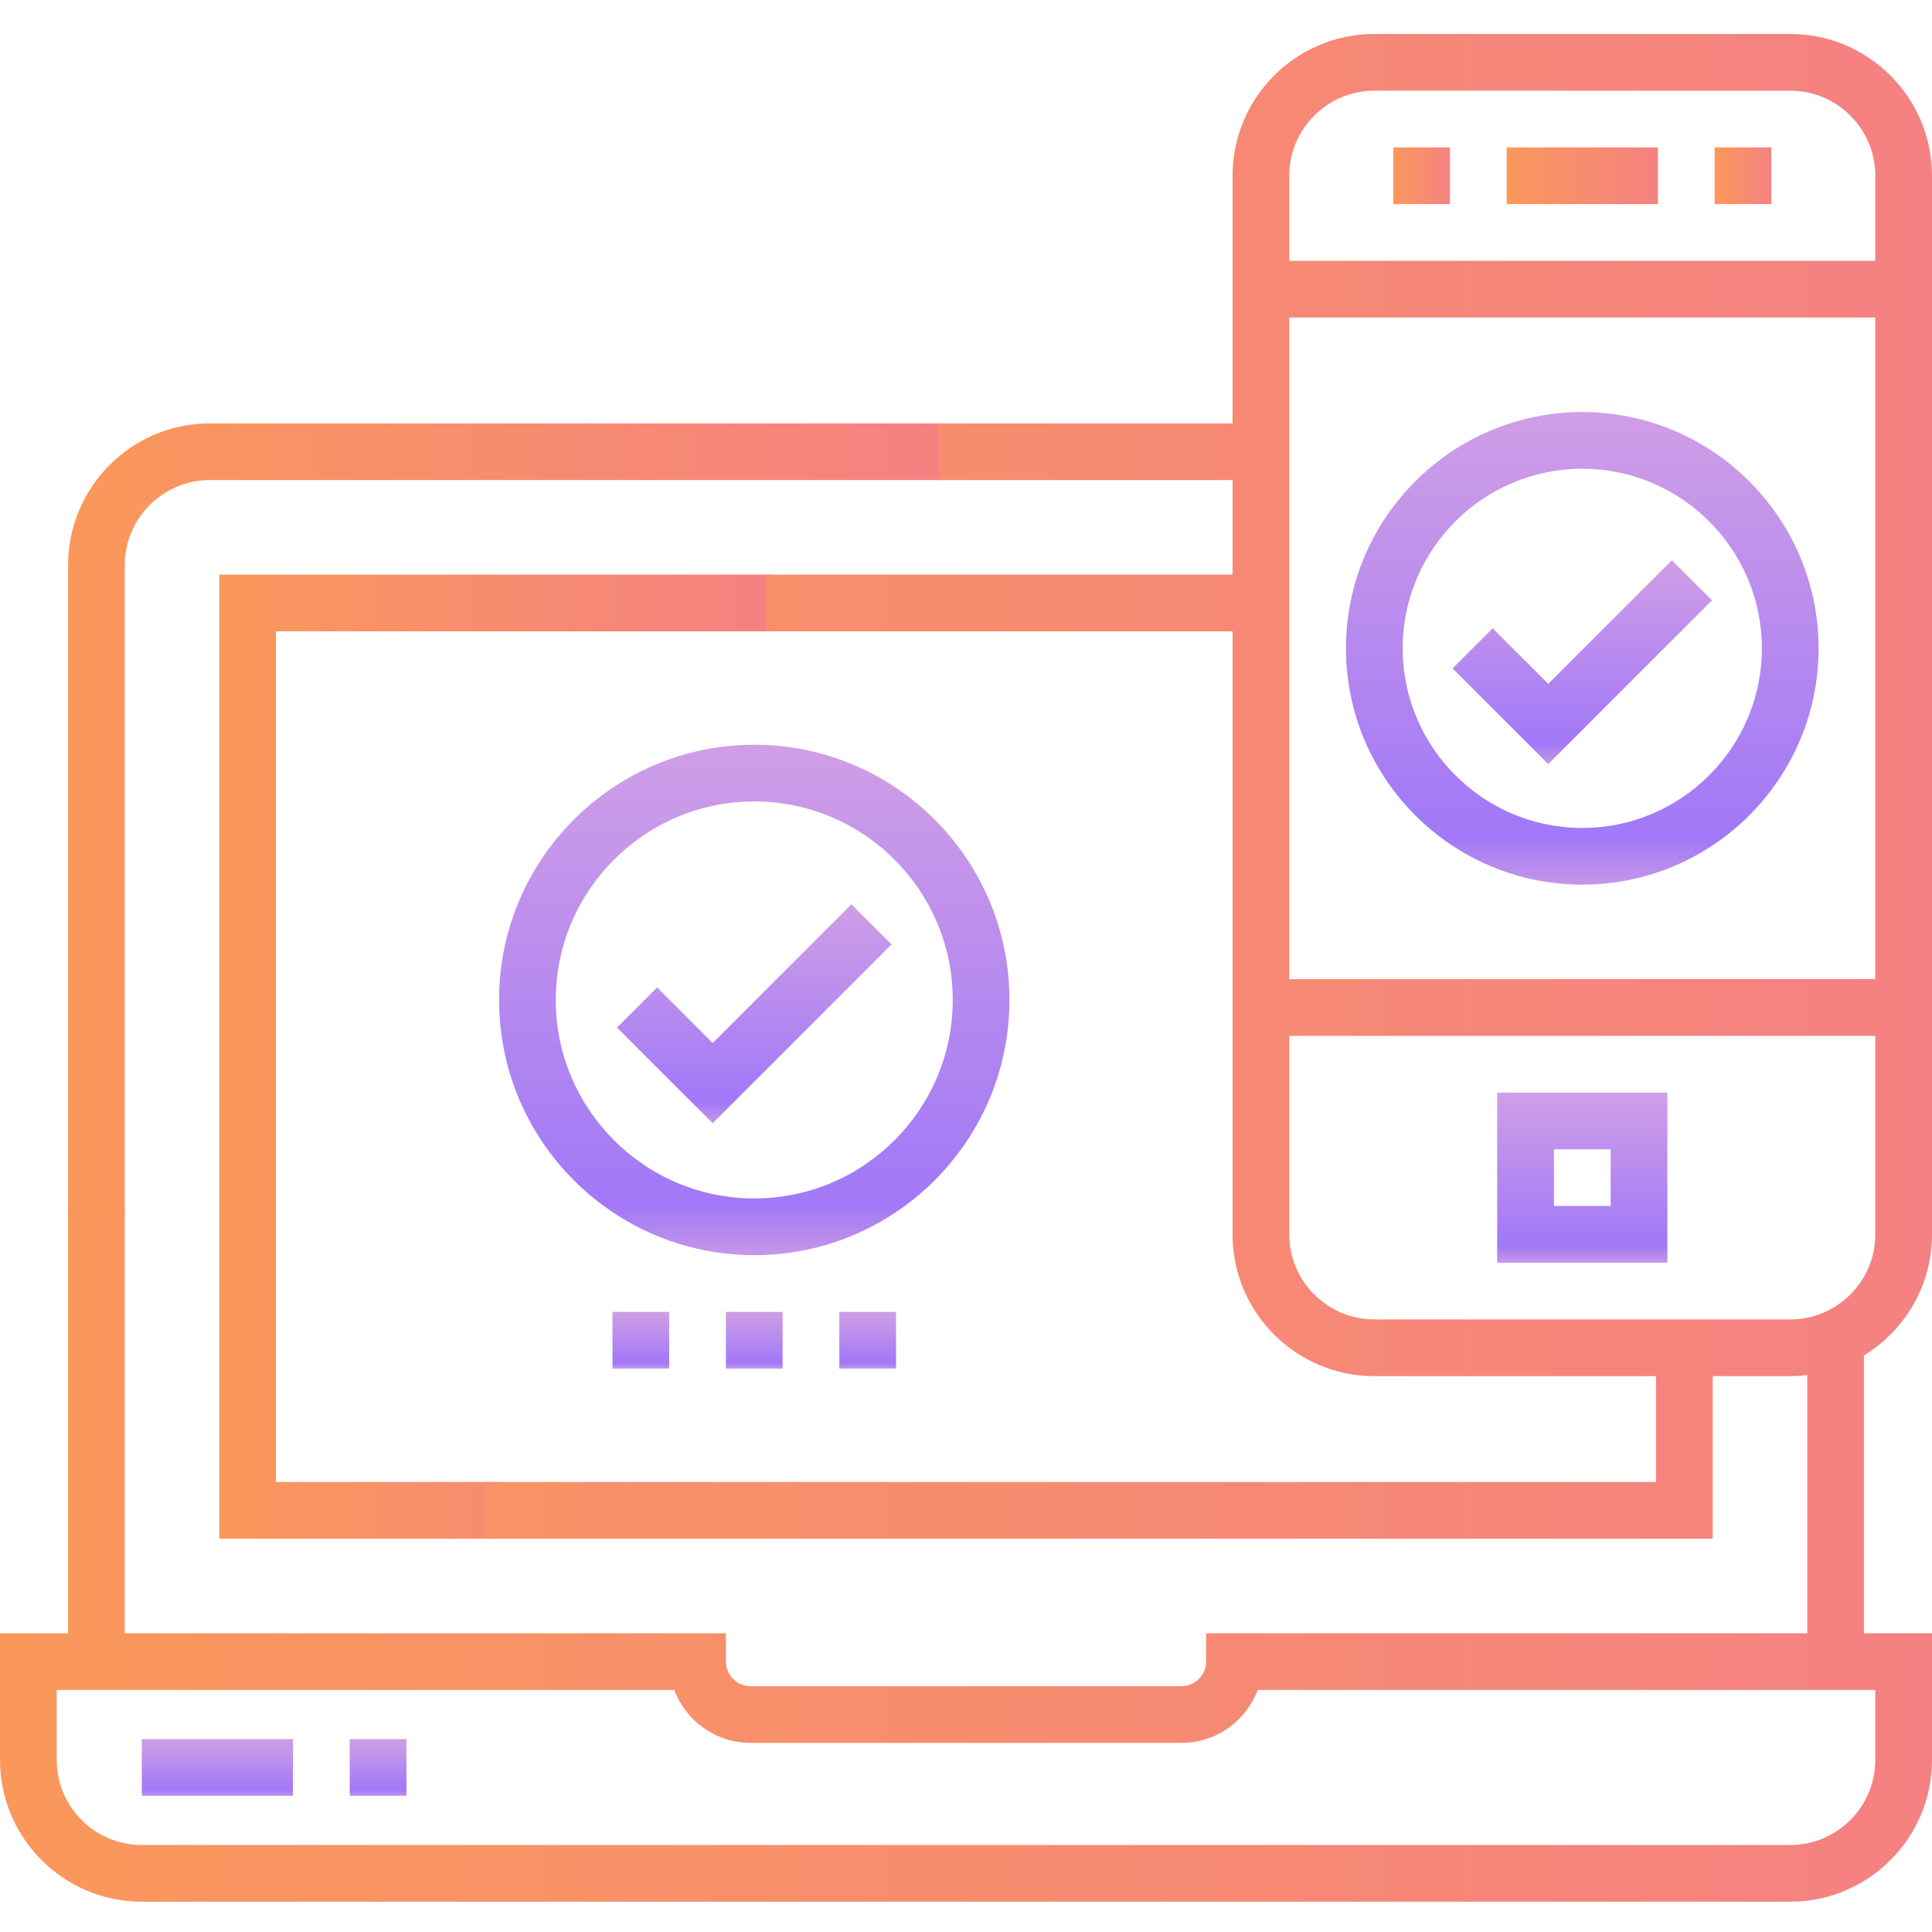
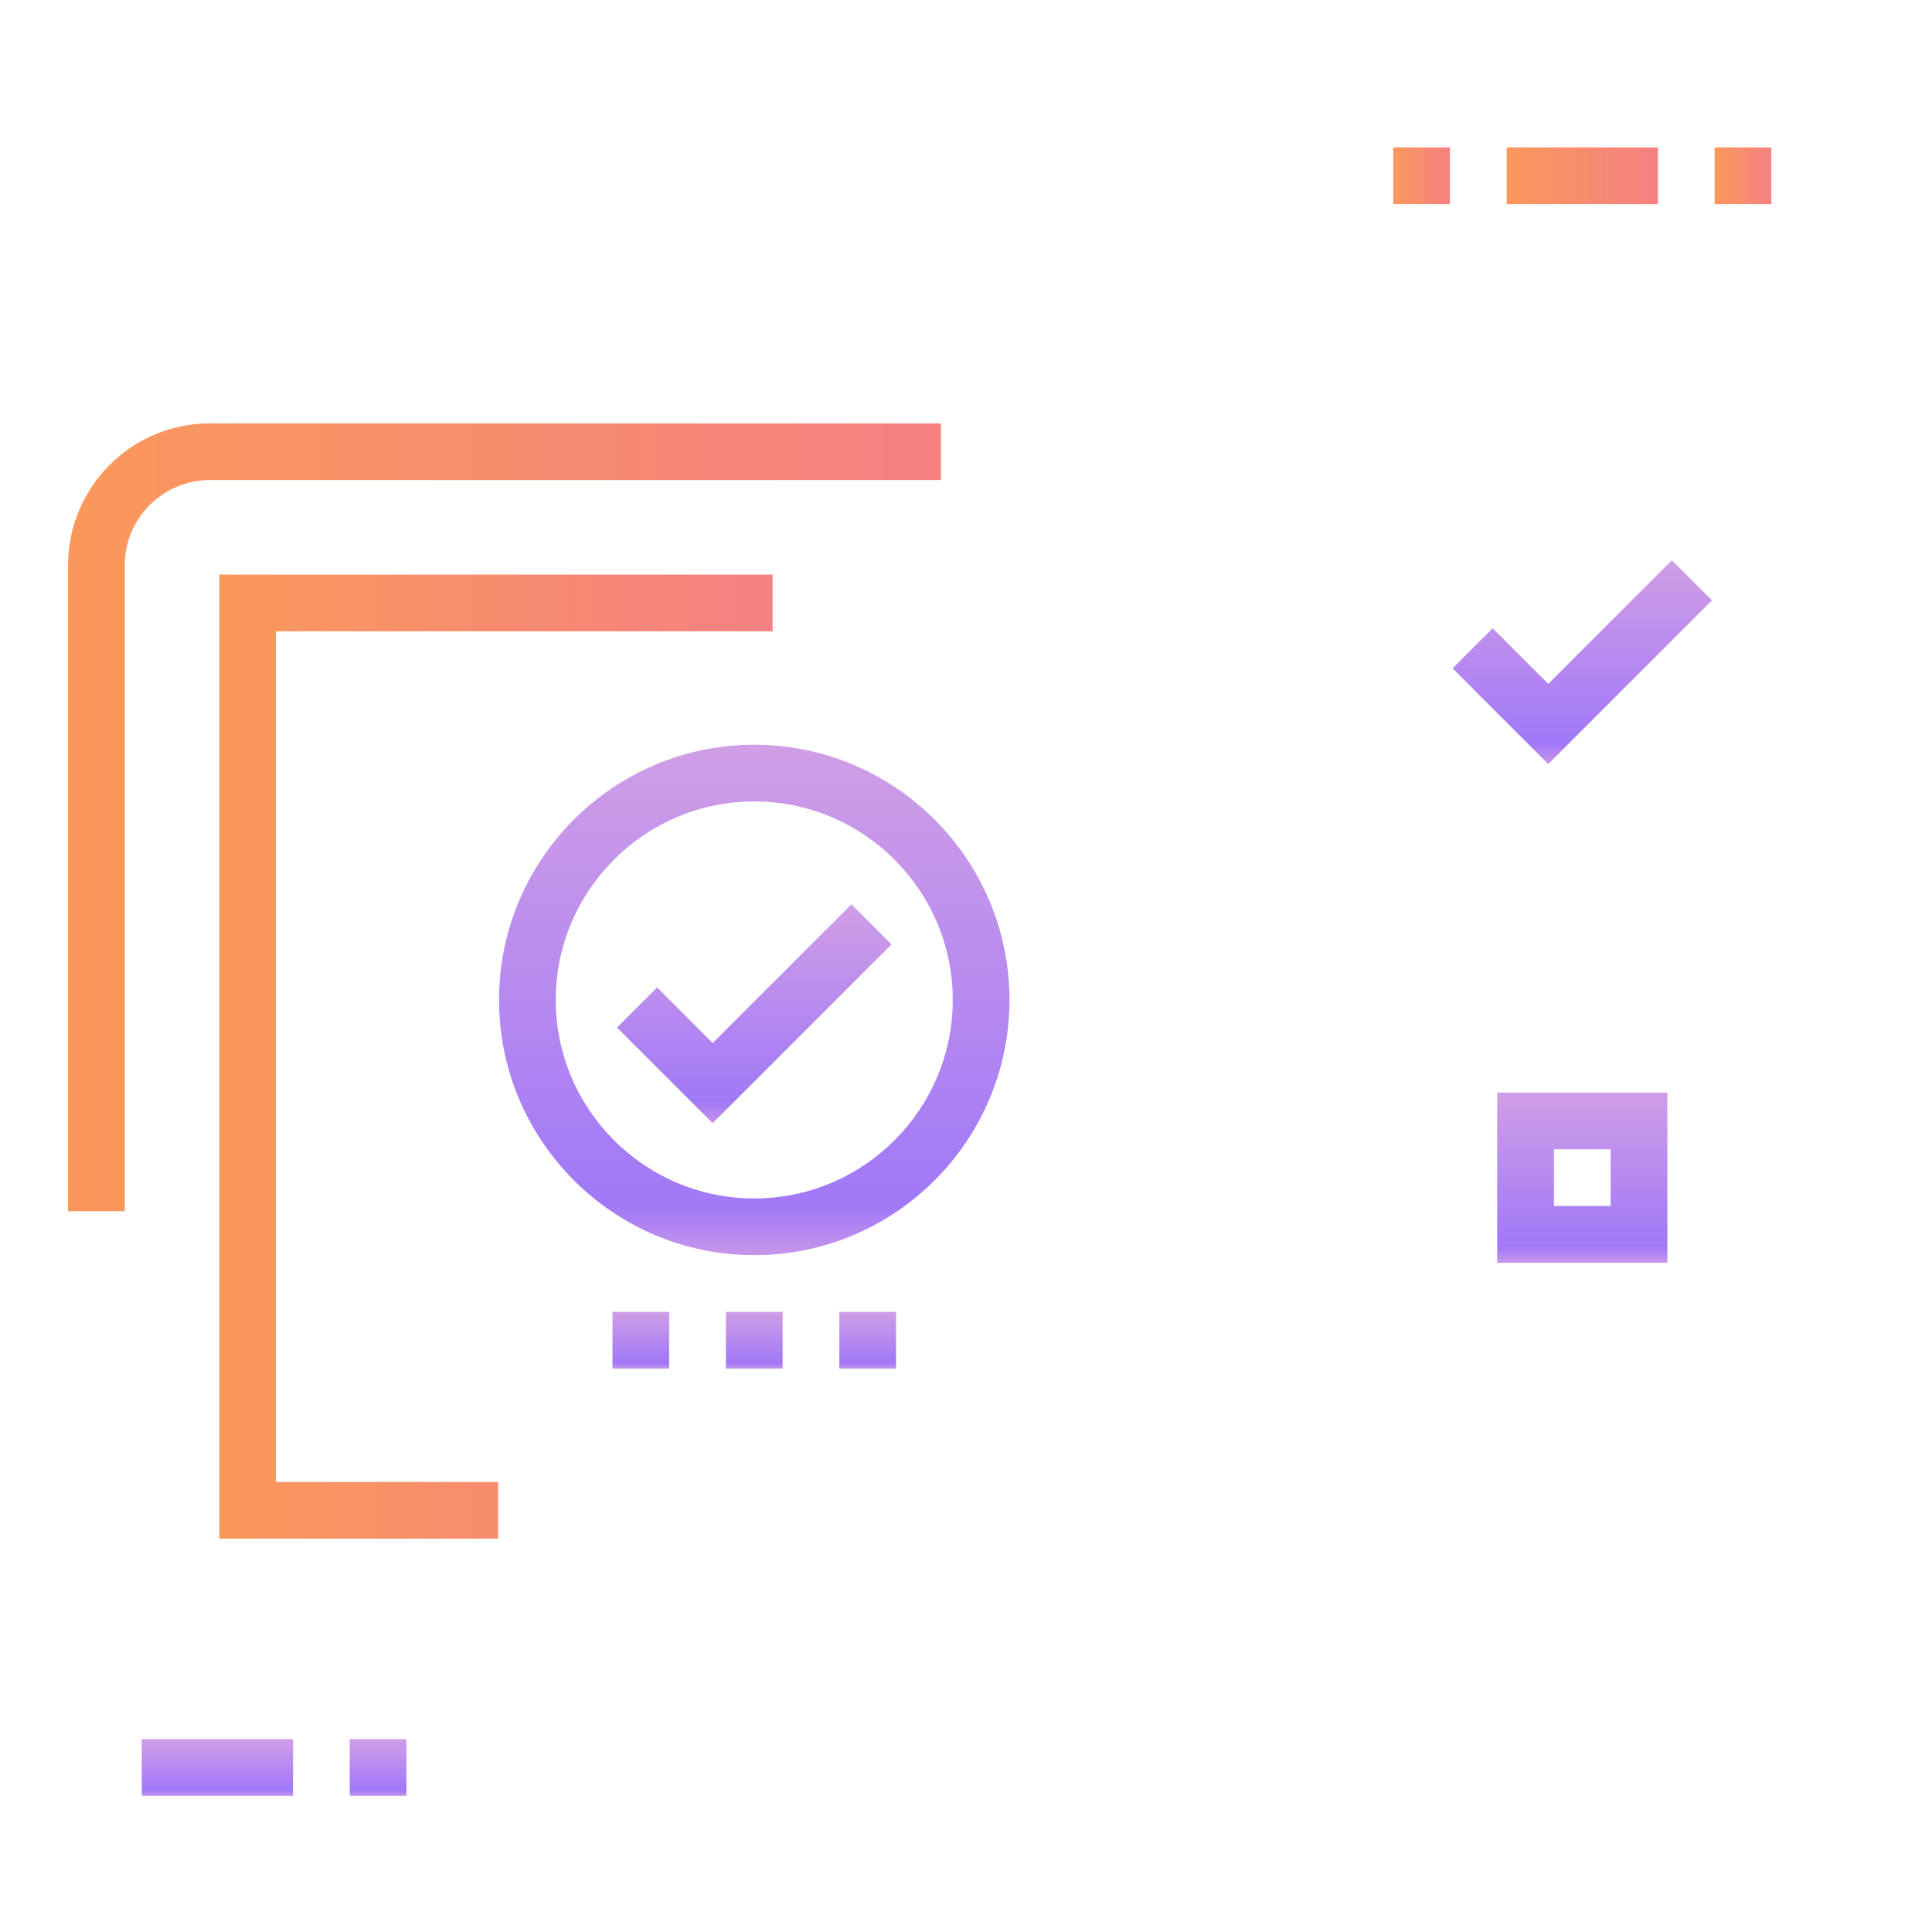
<svg xmlns="http://www.w3.org/2000/svg" width="48" height="48" viewBox="0 0 48 48" fill="none">
  <g clip-path="url(#clip0_951_994)">
    <path d="M19.195 15.685V14.276H5.448V38.229H12.375V36.82H6.857V15.685H19.195Z" fill="url(#paint0_linear_951_994)" />
    <path d="M3.1 14.041C3.1 12.876 4.048 11.927 5.213 11.927H23.379V10.519H5.213C3.271 10.519 1.691 12.098 1.691 14.041V30.093H3.1V14.041Z" fill="url(#paint1_linear_951_994)" />
-     <path d="M48 11.076V4.366C48 2.424 46.42 0.844 44.477 0.844H41.056V2.253H44.477C45.643 2.253 46.591 3.201 46.591 4.366V6.48H32.031V4.366C32.031 3.201 32.98 2.253 34.145 2.253H41.056V0.844H34.145C32.202 0.844 30.622 2.424 30.622 4.366V10.519H23.329V11.928H30.622V14.276H19.021V15.685H30.622V30.668C30.622 32.61 32.202 34.19 34.145 34.19H41.143V36.82H12.07V38.229H42.552V34.19H44.477C44.621 34.19 44.762 34.181 44.9 34.164V40.578H29.965V41.282C29.965 41.619 29.691 41.893 29.354 41.893H18.646C18.309 41.893 18.035 41.619 18.035 41.282V40.578H7.817V41.986H16.753C17.039 42.754 17.78 43.301 18.646 43.301H29.354C30.22 43.301 30.961 42.754 31.247 41.986H46.591V43.724C46.591 44.89 45.643 45.838 44.477 45.838H3.523C2.357 45.838 1.409 44.89 1.409 43.724V41.986H7.817V40.578H3.1V30.01H1.691V40.578H0V43.724C0 45.667 1.58 47.247 3.523 47.247H44.477C46.42 47.247 48 45.667 48 43.724V40.578H46.309V33.675C47.322 33.056 48 31.939 48 30.668V11.076H46.591V24.327H32.031V7.889H46.591V11.076H48ZM46.591 25.736V30.668C46.591 31.833 45.643 32.781 44.477 32.781H34.145C32.98 32.781 32.031 31.833 32.031 30.668V25.736H46.591Z" fill="url(#paint2_linear_951_994)" />
    <path d="M41.425 27.145H37.197V31.372H41.425V27.145ZM40.016 29.962H38.607V28.554H40.016V29.962Z" fill="url(#paint3_linear_951_994)" />
    <path d="M25.08 24.843C25.08 21.347 22.236 18.503 18.74 18.503C15.243 18.503 12.399 21.347 12.399 24.843C12.399 28.34 15.243 31.184 18.74 31.184C22.236 31.184 25.08 28.34 25.08 24.843ZM18.74 29.775C16.02 29.775 13.808 27.563 13.808 24.843C13.808 22.124 16.02 19.912 18.74 19.912C21.459 19.912 23.671 22.124 23.671 24.843C23.671 27.563 21.459 29.775 18.74 29.775Z" fill="url(#paint4_linear_951_994)" />
-     <path d="M33.44 16.108C33.44 19.345 36.074 21.979 39.311 21.979C42.548 21.979 45.182 19.345 45.182 16.108C45.182 12.871 42.548 10.237 39.311 10.237C36.074 10.237 33.44 12.871 33.44 16.108ZM43.773 16.108C43.773 18.568 41.772 20.57 39.311 20.57C36.851 20.57 34.849 18.568 34.849 16.108C34.849 13.648 36.851 11.646 39.311 11.646C41.772 11.646 43.773 13.648 43.773 16.108Z" fill="url(#paint5_linear_951_994)" />
    <path d="M34.615 3.662H36.023V5.071H34.615V3.662Z" fill="url(#paint6_linear_951_994)" />
    <path d="M42.599 3.662H44.008V5.071H42.599V3.662Z" fill="url(#paint7_linear_951_994)" />
    <path d="M37.433 3.662H41.19V5.071H37.433V3.662Z" fill="url(#paint8_linear_951_994)" />
    <path d="M18.035 32.593H19.444V34.002H18.035V32.593Z" fill="url(#paint9_linear_951_994)" />
    <path d="M20.853 32.593H22.262V34.002H20.853V32.593Z" fill="url(#paint10_linear_951_994)" />
-     <path d="M15.217 32.593H16.626V34.002H15.217V32.593Z" fill="url(#paint11_linear_951_994)" />
+     <path d="M15.217 32.593H16.626V34.002H15.217V32.593" fill="url(#paint11_linear_951_994)" />
    <path d="M3.523 43.208H7.28V44.617H3.523V43.208Z" fill="url(#paint12_linear_951_994)" />
    <path d="M8.689 43.208H10.098V44.617H8.689V43.208Z" fill="url(#paint13_linear_951_994)" />
    <path d="M17.706 25.914L16.326 24.533L15.33 25.529L17.706 27.906L22.15 23.463L21.153 22.467L17.706 25.914Z" fill="url(#paint14_linear_951_994)" />
    <path d="M37.085 15.61L36.089 16.606L38.466 18.983L42.533 14.915L41.537 13.919L38.466 16.99L37.085 15.61Z" fill="url(#paint15_linear_951_994)" />
  </g>
  <defs>
    <linearGradient id="paint0_linear_951_994" x1="5.448" y1="26.253" x2="19.195" y2="26.253" gradientUnits="userSpaceOnUse">
      <stop stop-color="#FA985B" />
      <stop offset="1" stop-color="#F58182" />
    </linearGradient>
    <linearGradient id="paint1_linear_951_994" x1="1.691" y1="20.306" x2="23.379" y2="20.306" gradientUnits="userSpaceOnUse">
      <stop stop-color="#FA985B" />
      <stop offset="1" stop-color="#F58182" />
    </linearGradient>
    <linearGradient id="paint2_linear_951_994" x1="4.47035e-08" y1="24.045" x2="48" y2="24.045" gradientUnits="userSpaceOnUse">
      <stop stop-color="#FA985B" />
      <stop offset="1" stop-color="#F58182" />
    </linearGradient>
    <linearGradient id="paint3_linear_951_994" x1="39.311" y1="27.165" x2="39.311" y2="31.351" gradientUnits="userSpaceOnUse">
      <stop stop-color="#CF9EE6" />
      <stop offset="0.906" stop-color="#A178F7" />
      <stop offset="1" stop-color="#C495EA" />
    </linearGradient>
    <linearGradient id="paint4_linear_951_994" x1="18.74" y1="18.565" x2="18.74" y2="31.122" gradientUnits="userSpaceOnUse">
      <stop stop-color="#CF9EE6" />
      <stop offset="0.906" stop-color="#A178F7" />
      <stop offset="1" stop-color="#C495EA" />
    </linearGradient>
    <linearGradient id="paint5_linear_951_994" x1="39.311" y1="10.294" x2="39.311" y2="21.922" gradientUnits="userSpaceOnUse">
      <stop stop-color="#CF9EE6" />
      <stop offset="0.906" stop-color="#A178F7" />
      <stop offset="1" stop-color="#C495EA" />
    </linearGradient>
    <linearGradient id="paint6_linear_951_994" x1="34.615" y1="4.367" x2="36.023" y2="4.367" gradientUnits="userSpaceOnUse">
      <stop stop-color="#FA985B" />
      <stop offset="1" stop-color="#F58182" />
    </linearGradient>
    <linearGradient id="paint7_linear_951_994" x1="42.599" y1="4.367" x2="44.008" y2="4.367" gradientUnits="userSpaceOnUse">
      <stop stop-color="#FA985B" />
      <stop offset="1" stop-color="#F58182" />
    </linearGradient>
    <linearGradient id="paint8_linear_951_994" x1="37.433" y1="4.367" x2="41.19" y2="4.367" gradientUnits="userSpaceOnUse">
      <stop stop-color="#FA985B" />
      <stop offset="1" stop-color="#F58182" />
    </linearGradient>
    <linearGradient id="paint9_linear_951_994" x1="18.74" y1="32.6" x2="18.74" y2="33.995" gradientUnits="userSpaceOnUse">
      <stop stop-color="#CF9EE6" />
      <stop offset="0.906" stop-color="#A178F7" />
      <stop offset="1" stop-color="#C495EA" />
    </linearGradient>
    <linearGradient id="paint10_linear_951_994" x1="21.558" y1="32.6" x2="21.558" y2="33.995" gradientUnits="userSpaceOnUse">
      <stop stop-color="#CF9EE6" />
      <stop offset="0.906" stop-color="#A178F7" />
      <stop offset="1" stop-color="#C495EA" />
    </linearGradient>
    <linearGradient id="paint11_linear_951_994" x1="15.922" y1="32.6" x2="15.922" y2="33.995" gradientUnits="userSpaceOnUse">
      <stop stop-color="#CF9EE6" />
      <stop offset="0.906" stop-color="#A178F7" />
      <stop offset="1" stop-color="#C495EA" />
    </linearGradient>
    <linearGradient id="paint12_linear_951_994" x1="5.401" y1="43.215" x2="5.401" y2="44.61" gradientUnits="userSpaceOnUse">
      <stop stop-color="#CF9EE6" />
      <stop offset="0.906" stop-color="#A178F7" />
      <stop offset="1" stop-color="#C495EA" />
    </linearGradient>
    <linearGradient id="paint13_linear_951_994" x1="9.393" y1="43.215" x2="9.393" y2="44.61" gradientUnits="userSpaceOnUse">
      <stop stop-color="#CF9EE6" />
      <stop offset="0.906" stop-color="#A178F7" />
      <stop offset="1" stop-color="#C495EA" />
    </linearGradient>
    <linearGradient id="paint14_linear_951_994" x1="18.74" y1="22.493" x2="18.74" y2="27.88" gradientUnits="userSpaceOnUse">
      <stop stop-color="#CF9EE6" />
      <stop offset="0.906" stop-color="#A178F7" />
      <stop offset="1" stop-color="#C495EA" />
    </linearGradient>
    <linearGradient id="paint15_linear_951_994" x1="39.311" y1="13.944" x2="39.311" y2="18.958" gradientUnits="userSpaceOnUse">
      <stop stop-color="#CF9EE6" />
      <stop offset="0.906" stop-color="#A178F7" />
      <stop offset="1" stop-color="#C495EA" />
    </linearGradient>
    <clipPath id="clip0_951_994">
      <rect width="48" height="48" fill="white" />
    </clipPath>
  </defs>
</svg>